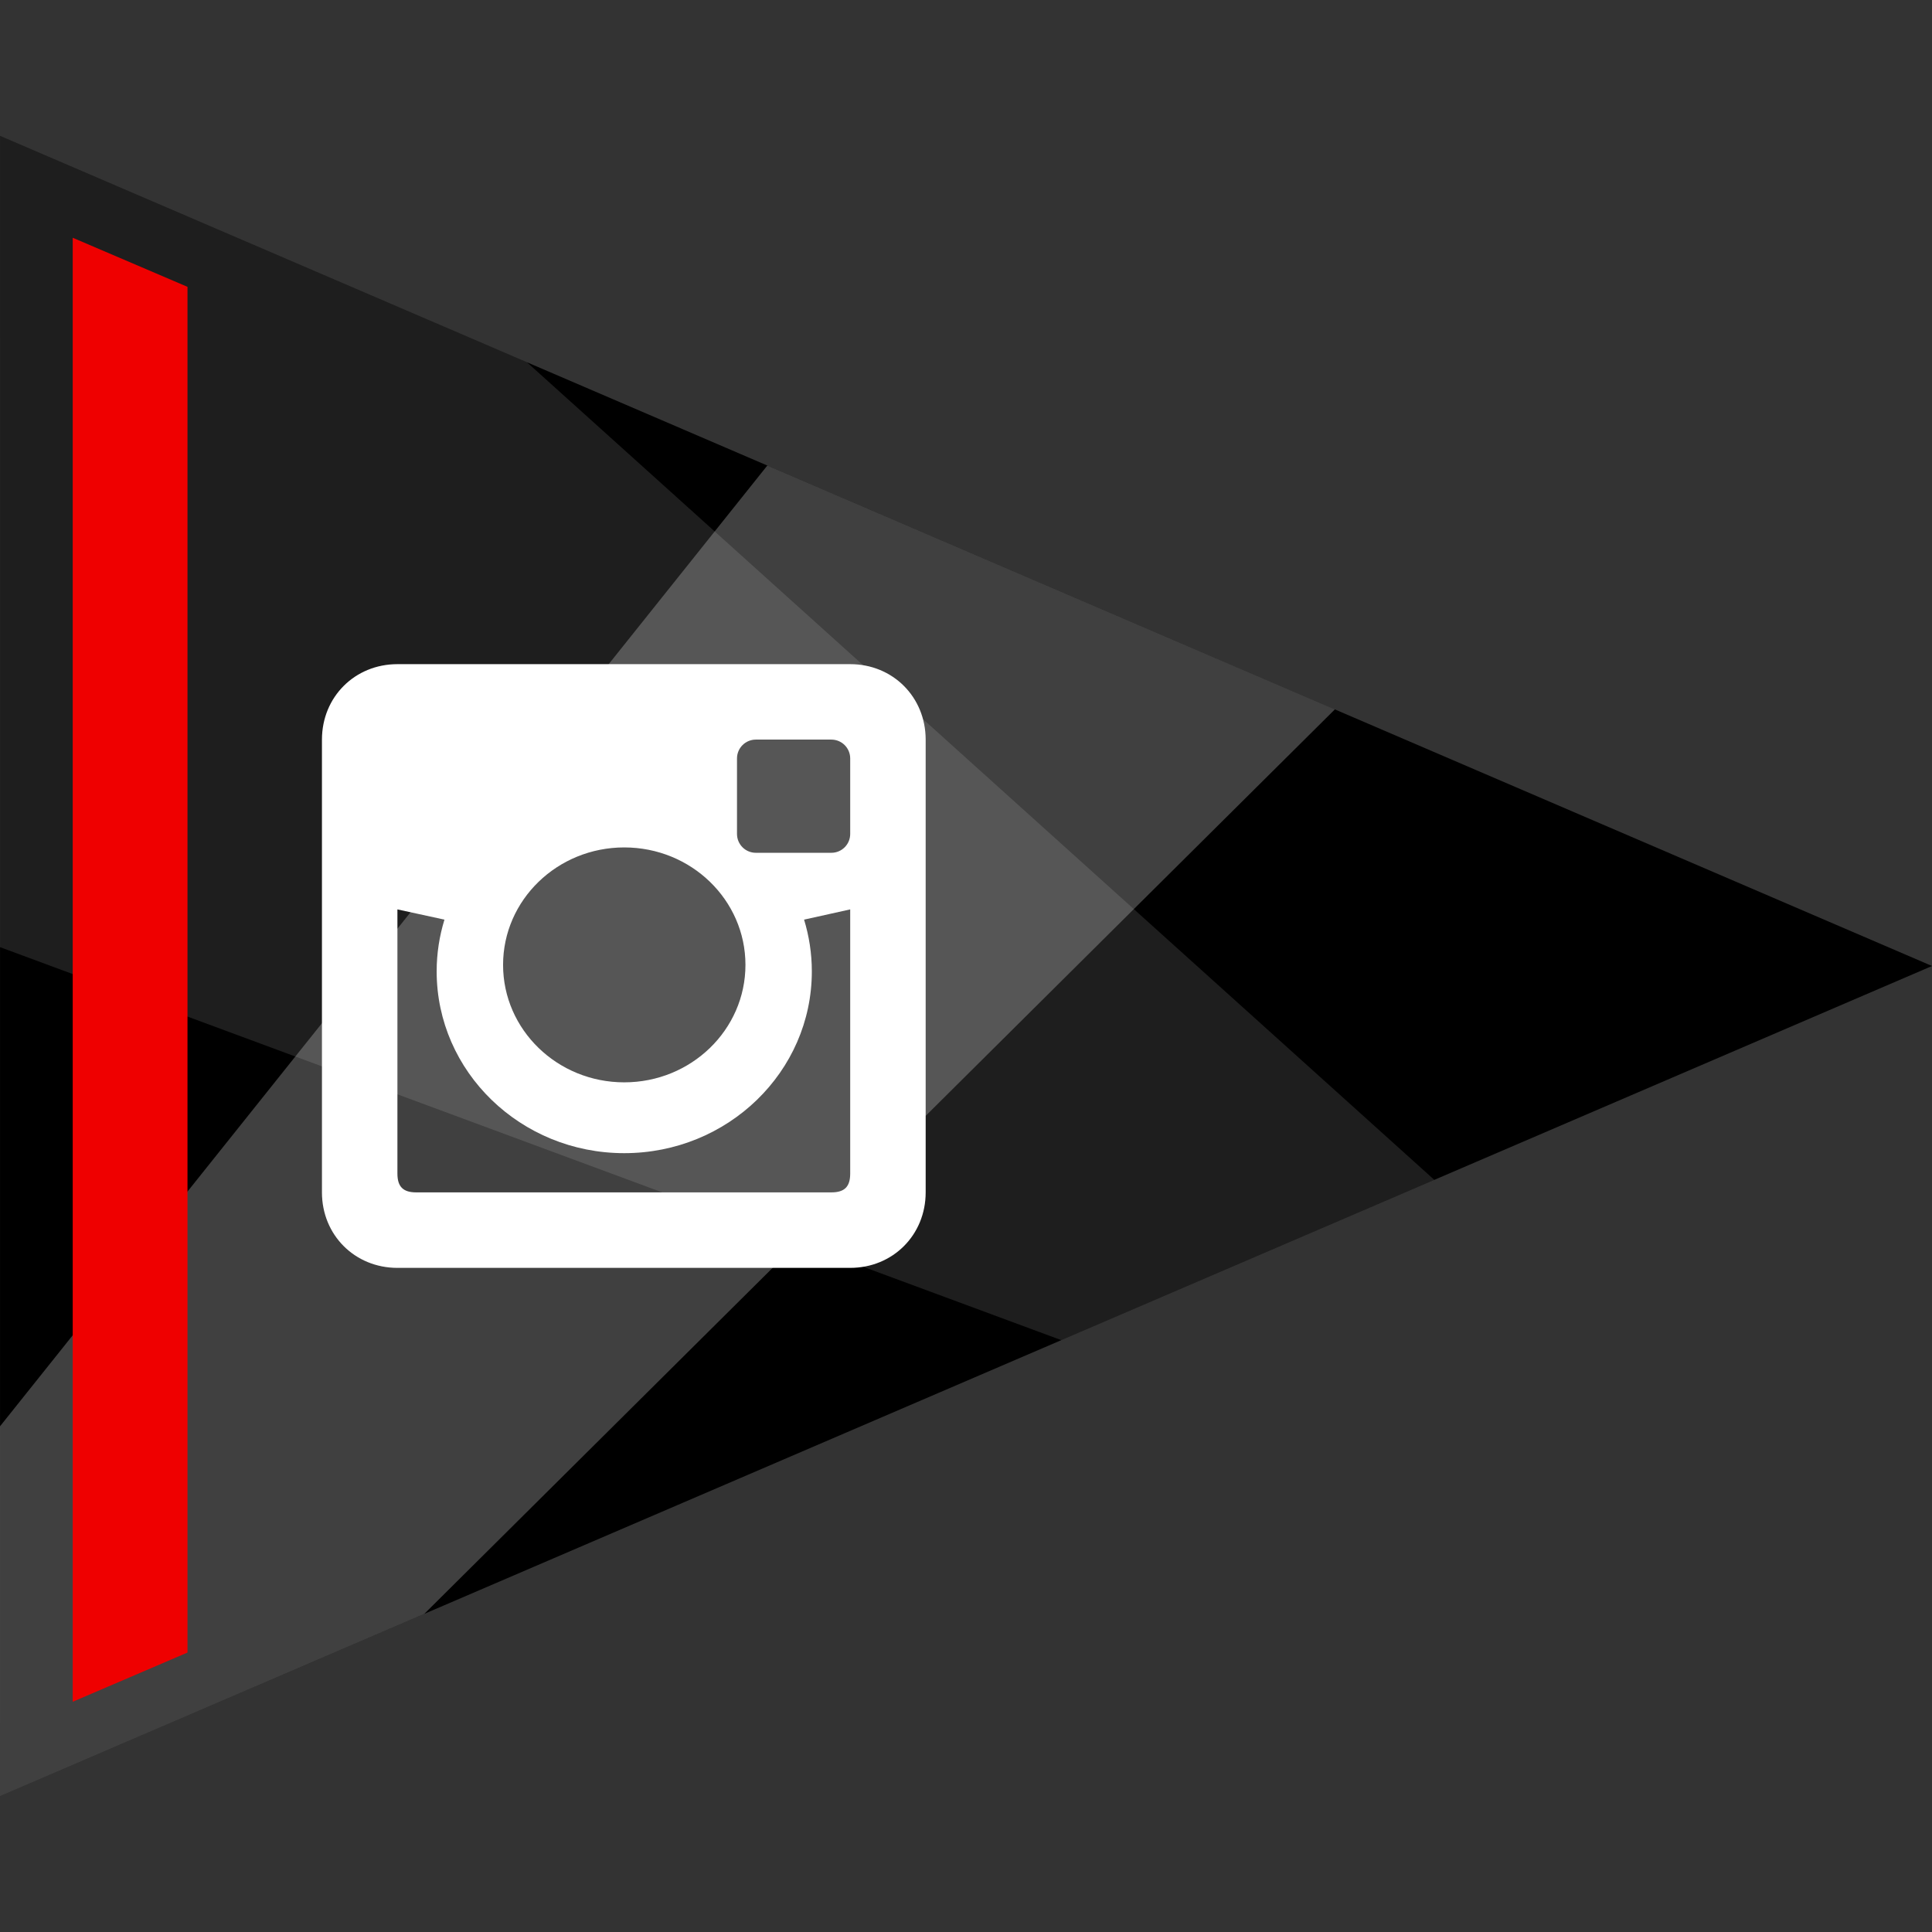
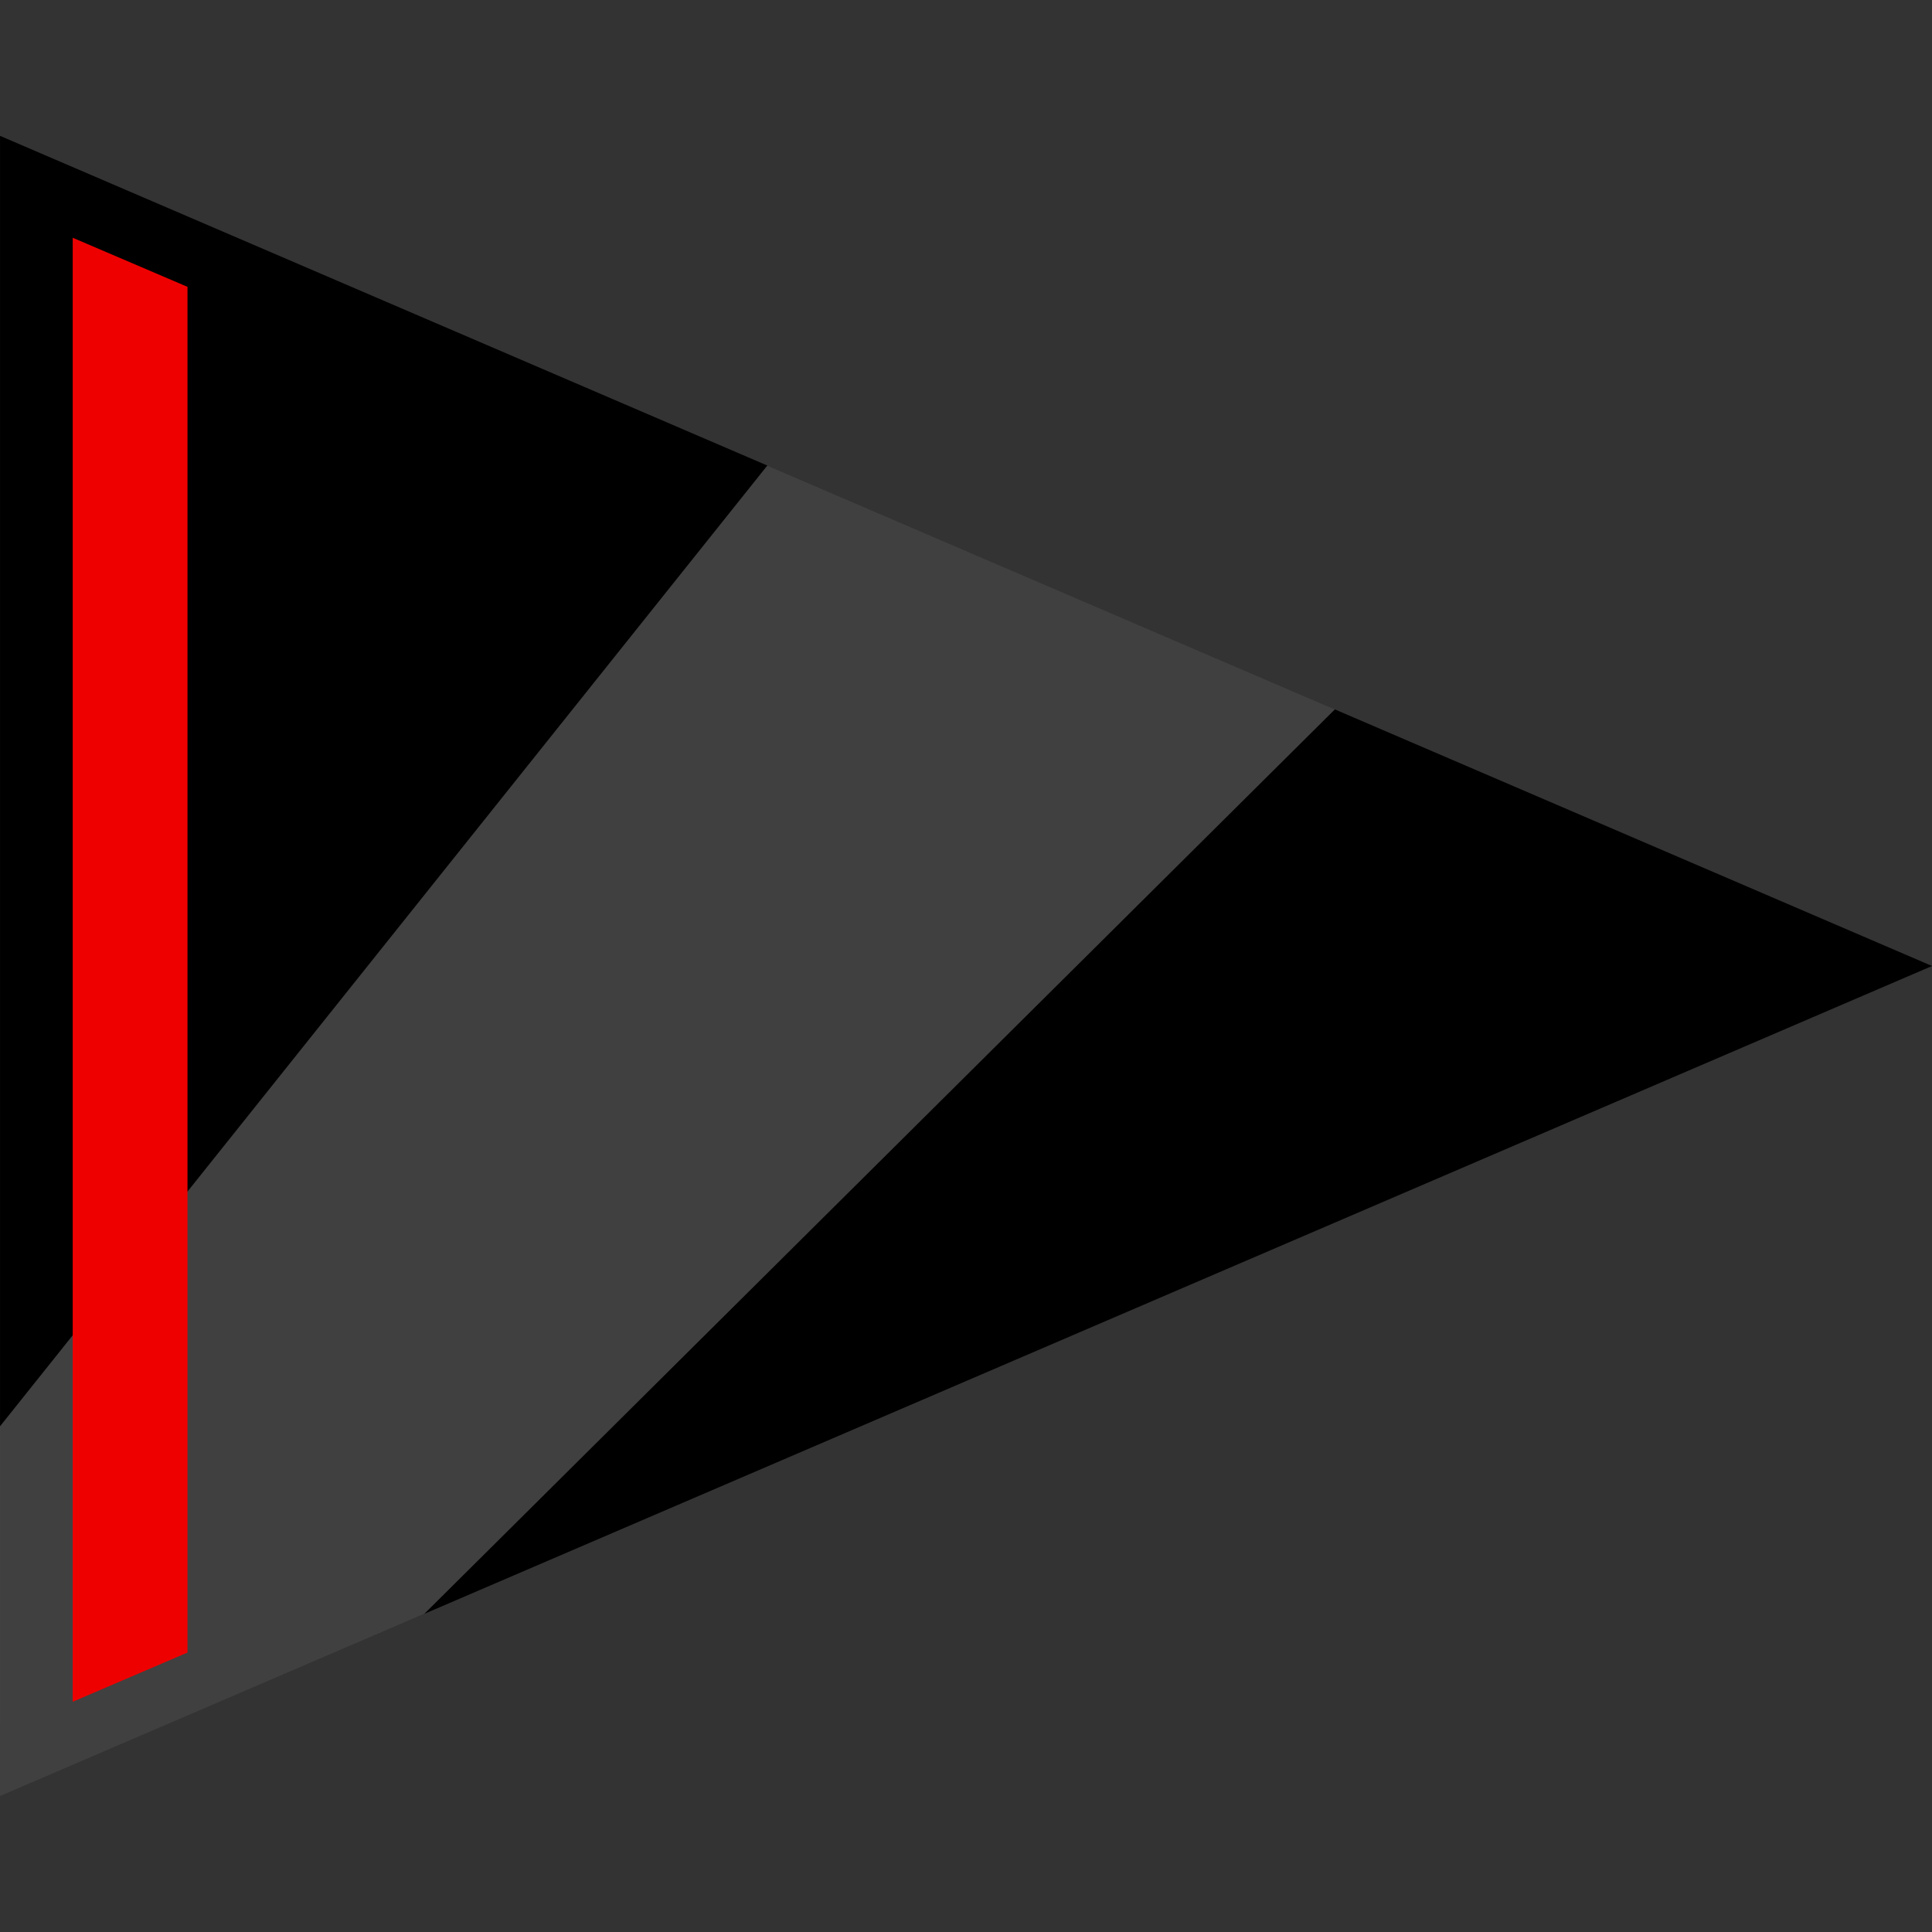
<svg xmlns="http://www.w3.org/2000/svg" enable-background="new 0 0 64 64" version="1.1" viewBox="0 0 64 64" xml:space="preserve">
  <rect x="0" y="0" width="64" height="64" fill="#333333" stroke="none" />
  <g id="Flat_1">
    <polygon points="64.001,32 0.001,59.5 0.001,4.5  " />
    <polygon fill="#FFFFFF" opacity="0.25" points="0.001,59.5 14.057,53.46 44.219,23.5 25.418,15.422 -0.001,47.25  " />
-     <polygon fill="#FFFFFF" opacity="0.12" points="17.455,12 47.513,39.084 35.157,44.394 -0.001,31.375 0.001,4.5  " />
    <polygon fill="#EF0000" points="6.211,54.743 2.409,56.373 2.409,7.876 6.211,9.502  " />
-     <path d="M28.164,22.001H13.165c-1.412,0-2.5,1.088-2.5,2.5v14.999c0,1.411,1.088,2.5,2.5,2.5h14.999   c1.411,0,2.5-1.089,2.5-2.5V24.501C30.663,23.089,29.575,22.001,28.164,22.001z M20.679,28.072c2.218,0,4.015,1.742,4.015,3.891   c0,2.148-1.797,3.891-4.015,3.891c-2.216,0-4.014-1.743-4.014-3.891C16.665,29.813,18.463,28.072,20.679,28.072z M28.164,38.874   c0,0.438-0.187,0.625-0.625,0.625H13.79c-0.437,0-0.625-0.187-0.625-0.625v-8.749l1.558,0.339   c-0.167,0.544-0.258,1.119-0.258,1.715c0,3.323,2.783,6.021,6.214,6.021c3.432,0,6.214-2.697,6.214-6.021   c0-0.597-0.091-1.172-0.257-1.715l1.528-0.339V38.874z M28.164,27.625c0,0.346-0.279,0.625-0.625,0.625h-2.5   c-0.346,0-0.625-0.279-0.625-0.625v-2.5c0-0.346,0.279-0.625,0.625-0.625h2.5c0.346,0,0.625,0.279,0.625,0.625V27.625z" fill="#FFFFFF" />
  </g>
</svg>